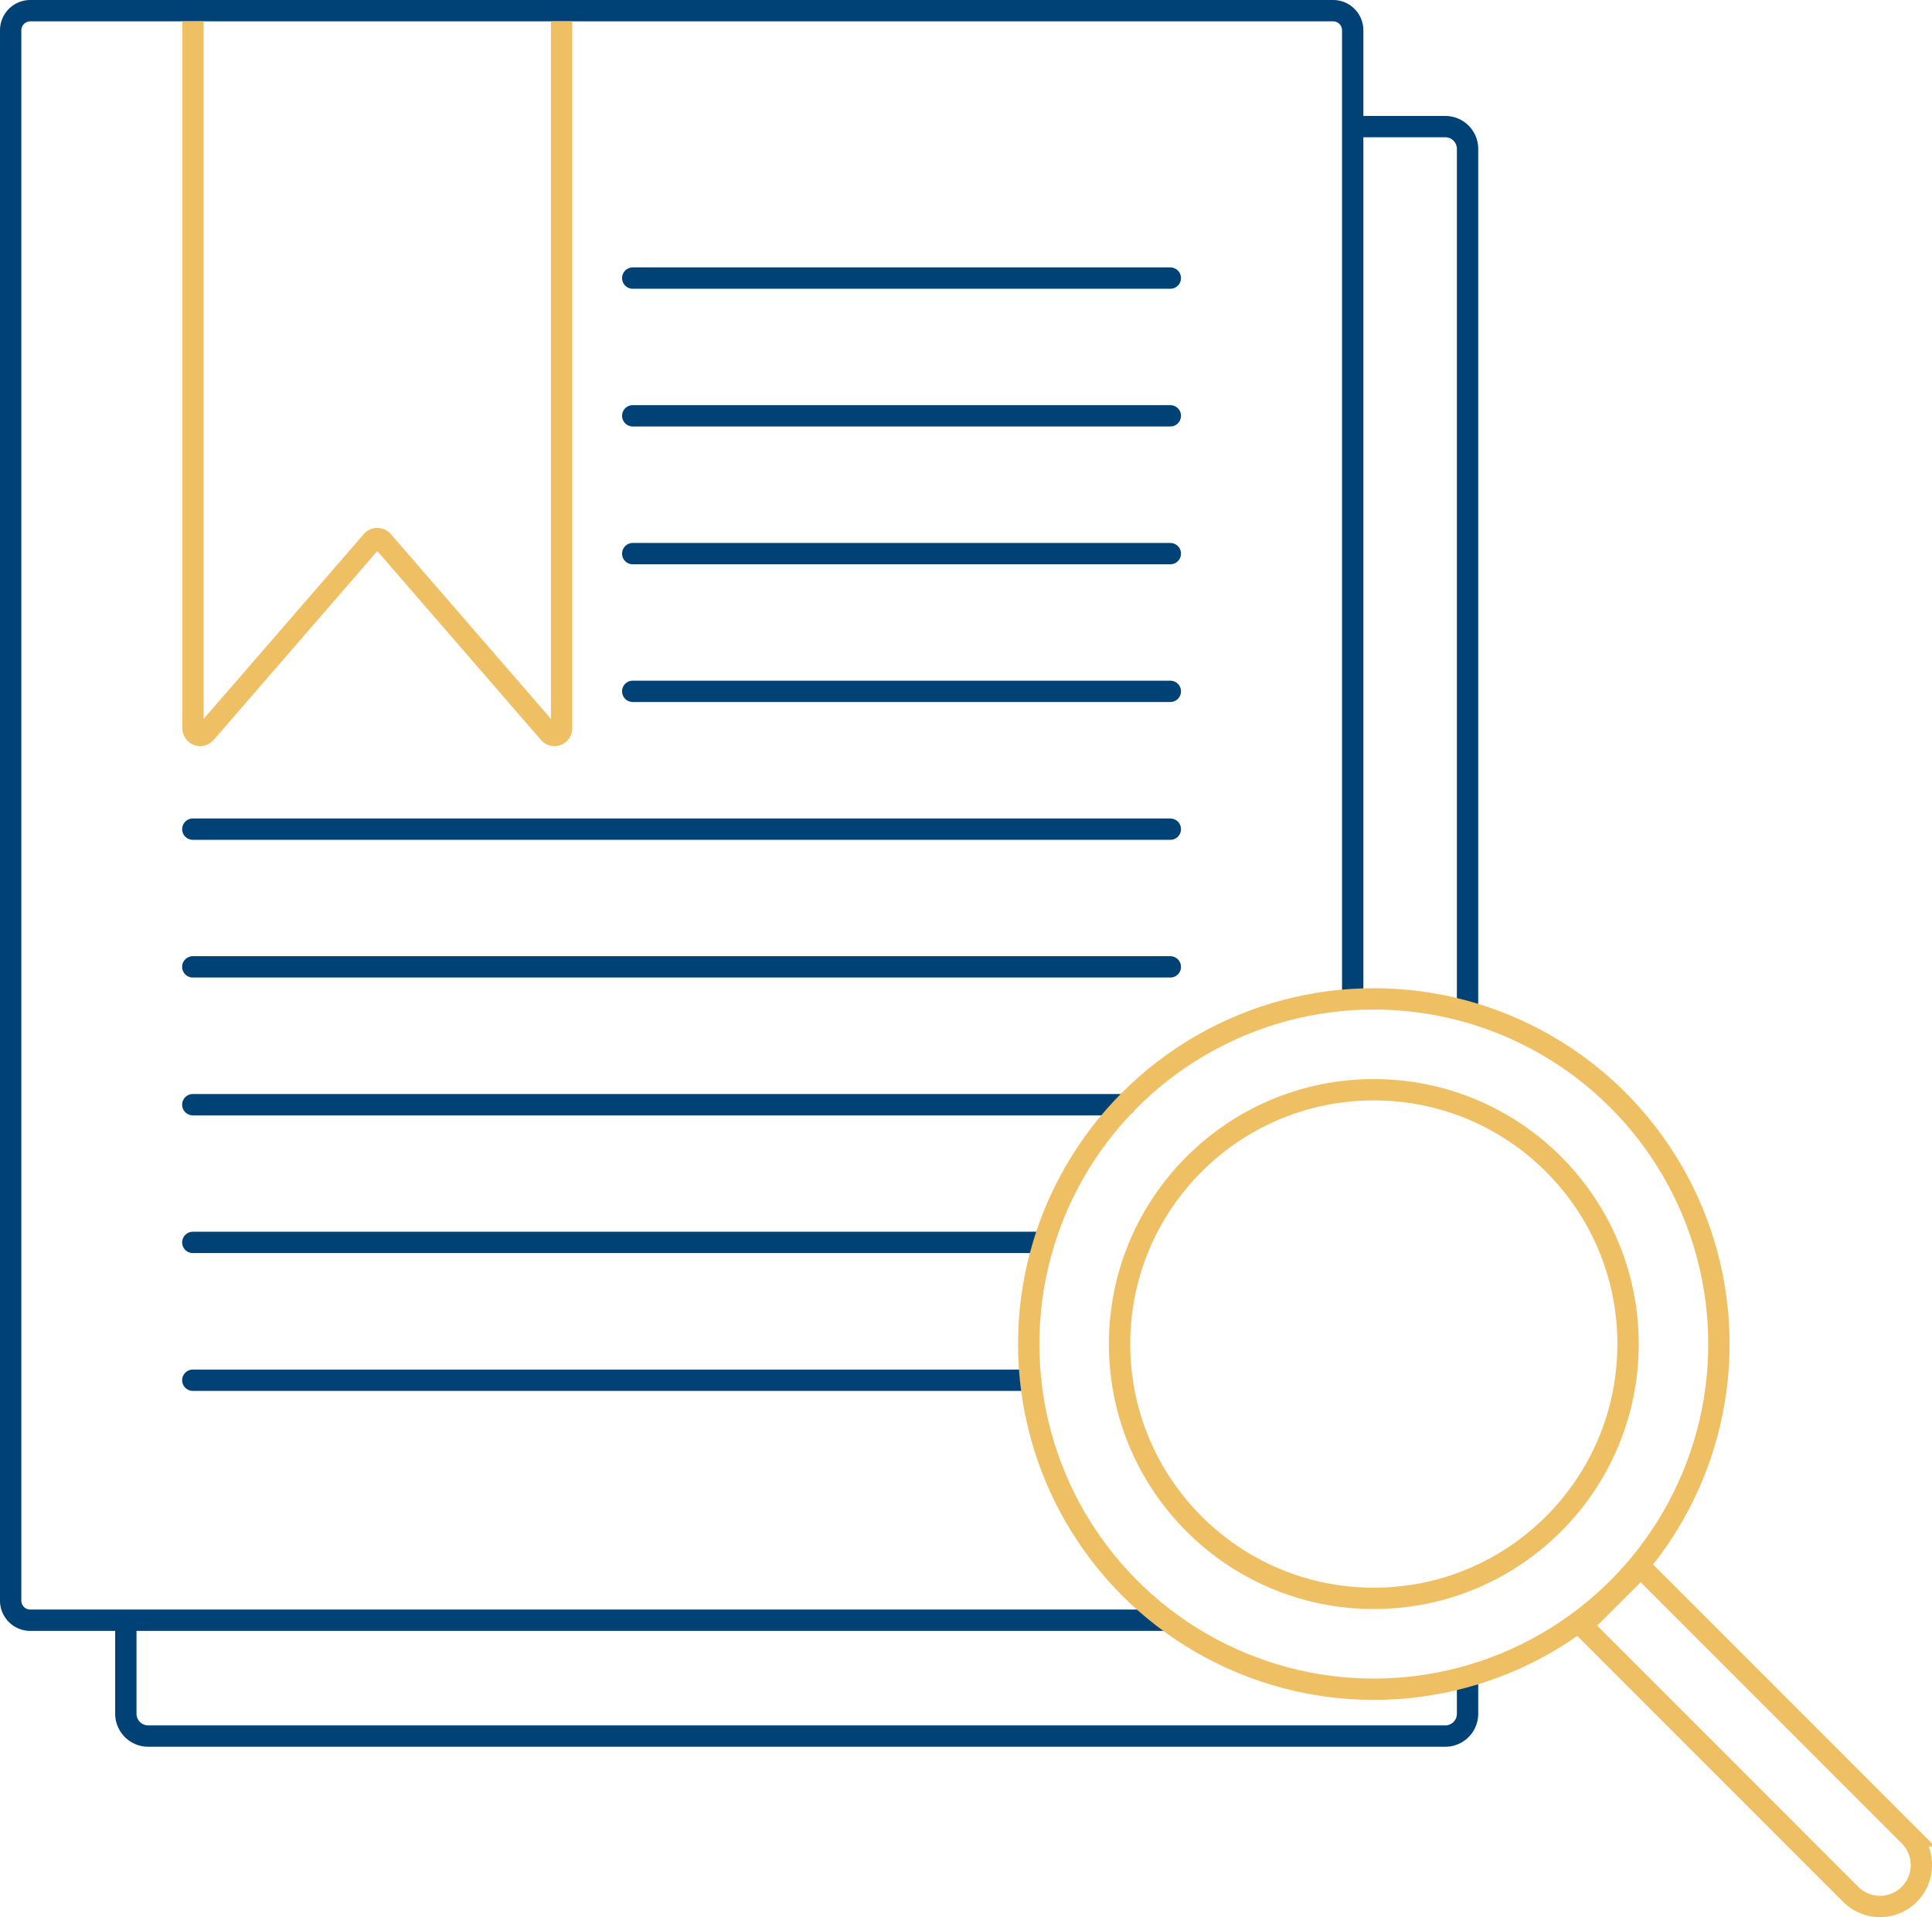
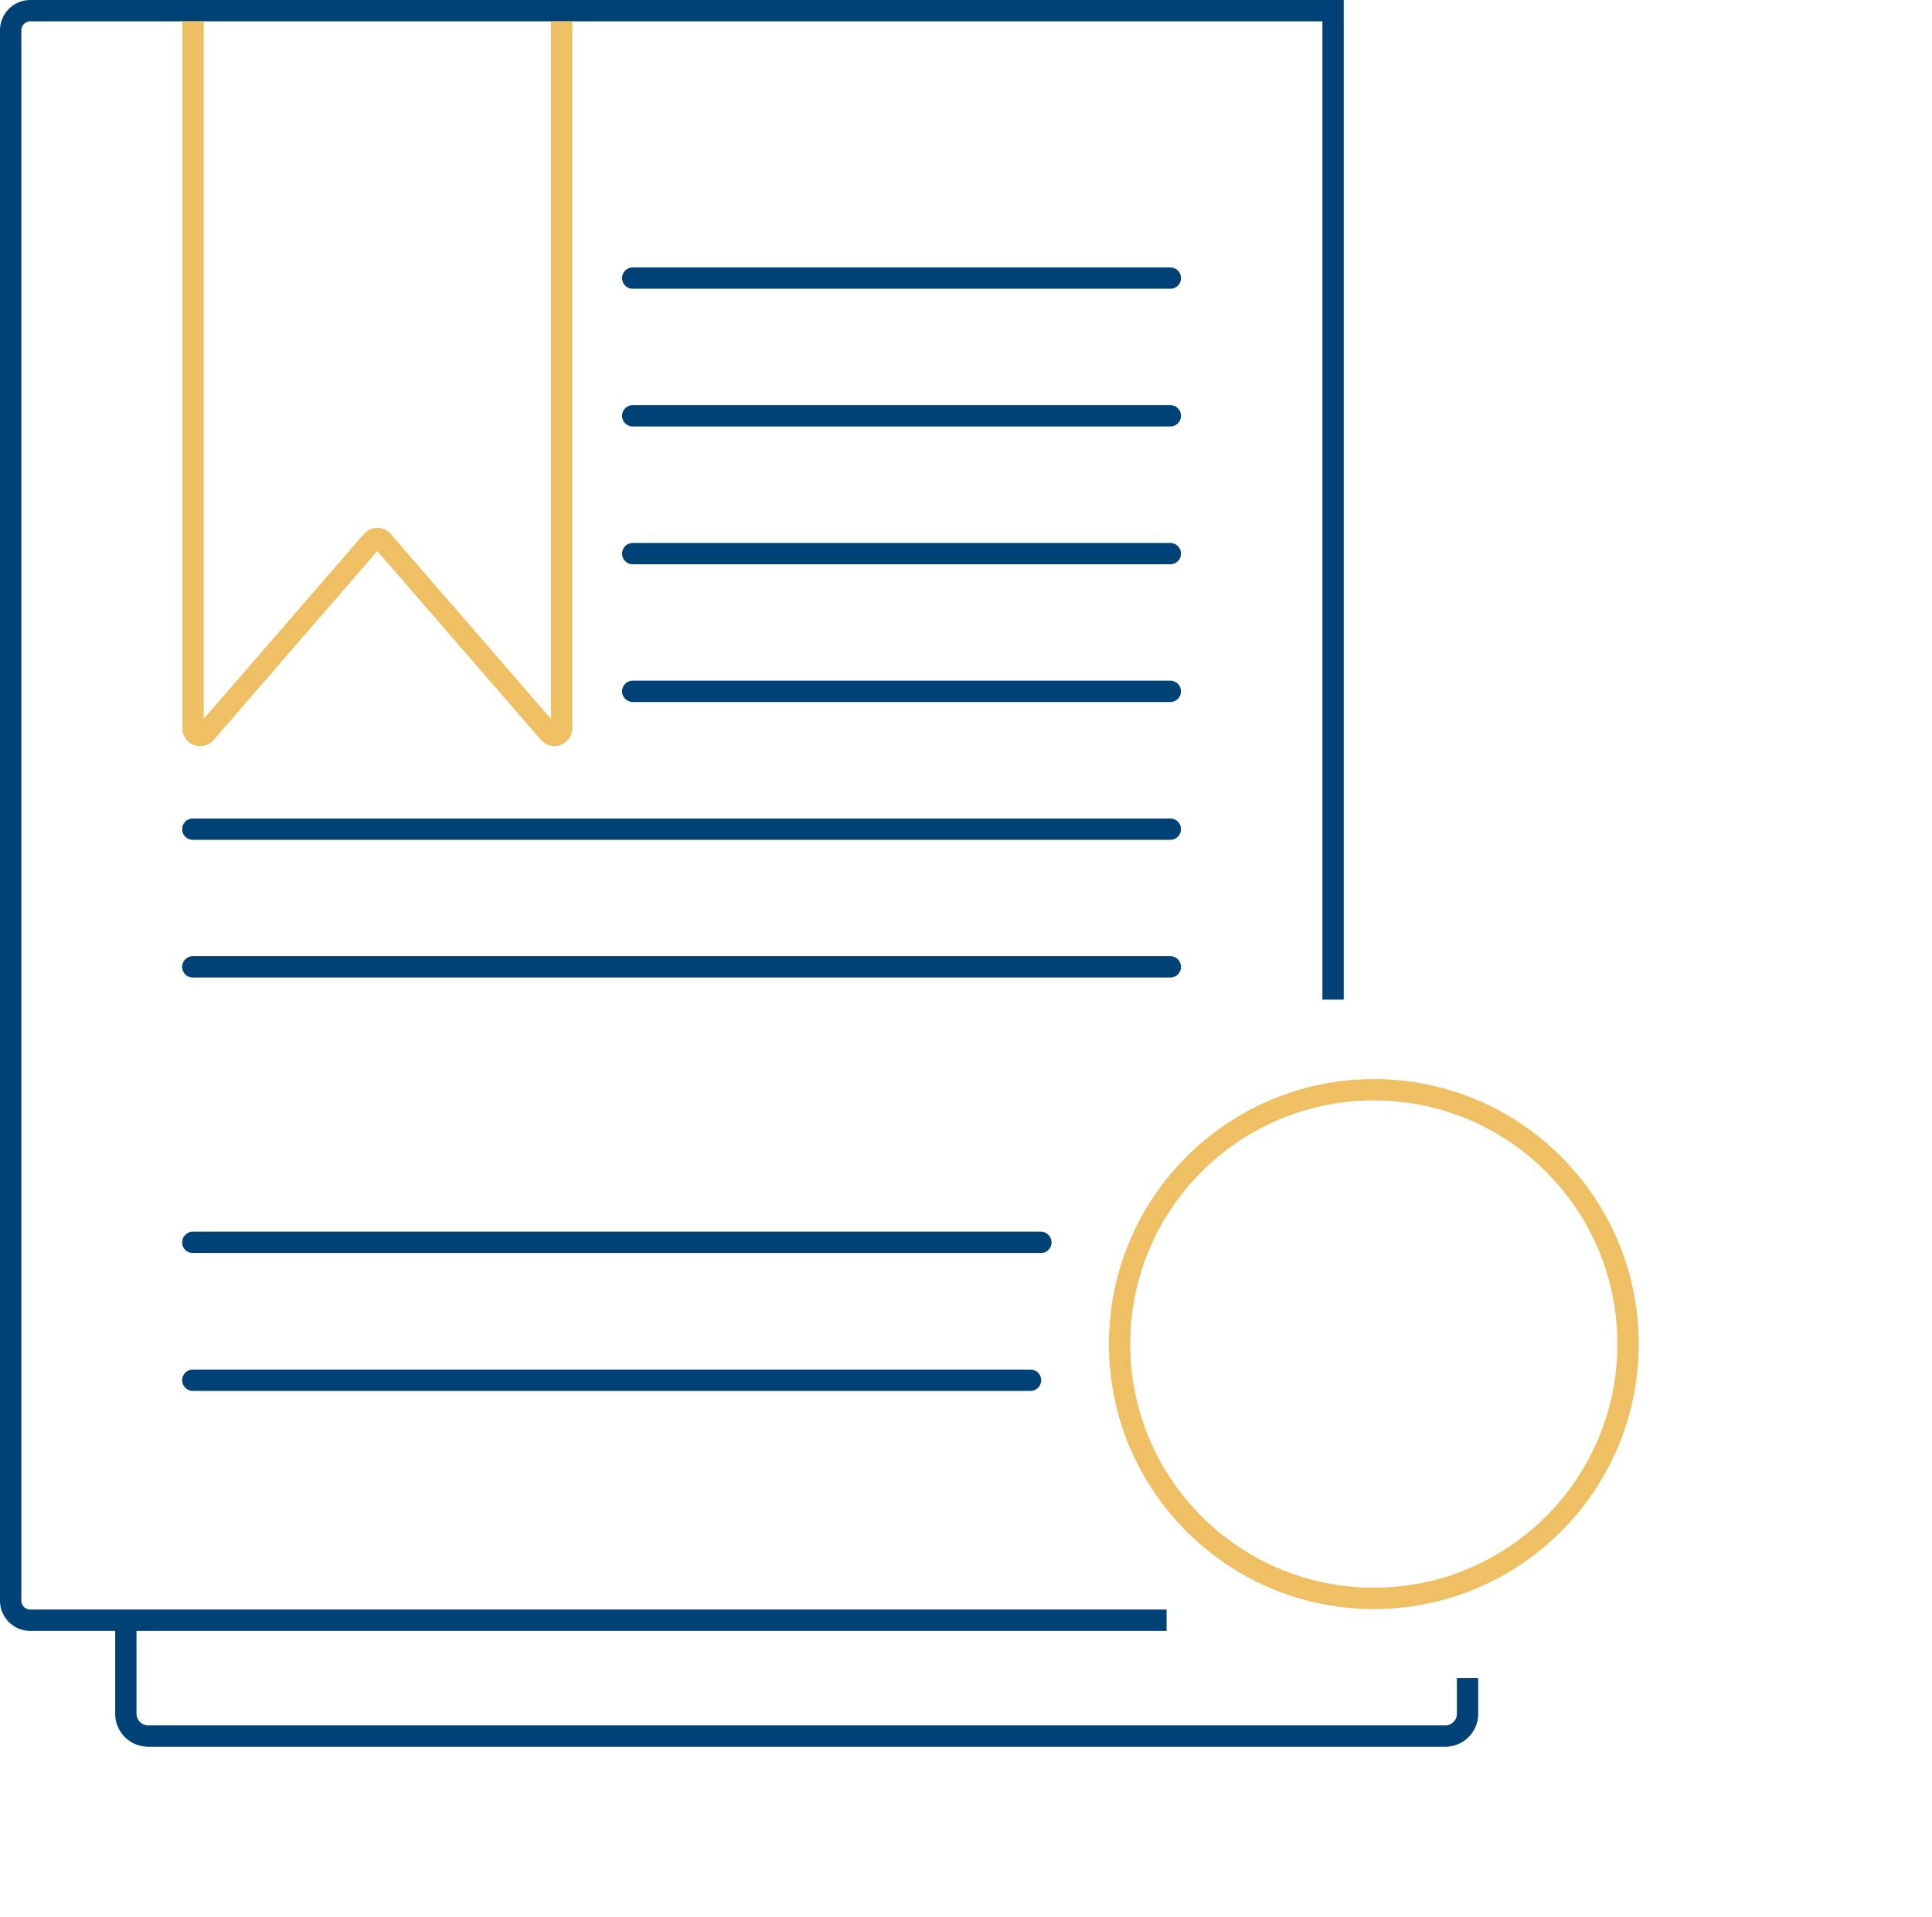
<svg xmlns="http://www.w3.org/2000/svg" viewBox="0 0 181.16 179.72">
  <defs>
    <style>.cls-1,.cls-2,.cls-3{fill:none;stroke-miterlimit:10;stroke-width:2px;}.cls-1,.cls-2{stroke:#004276;}.cls-2{stroke-linecap:round;}.cls-3{stroke:#efbf63;}</style>
  </defs>
  <title>Asset 3</title>
  <g id="Layer_2" data-name="Layer 2">
    <g id="Capa_1" data-name="Capa 1">
-       <path class="cls-1" d="M109.39,151.89H2.84A1.84,1.84,0,0,1,1,150V2.84A1.84,1.84,0,0,1,2.84,1H125a1.84,1.84,0,0,1,1.84,1.84V93.71" />
+       <path class="cls-1" d="M109.39,151.89H2.84A1.84,1.84,0,0,1,1,150V2.84A1.84,1.84,0,0,1,2.84,1H125V93.71" />
      <path class="cls-1" d="M11.8,151.89v8.76a2.1,2.1,0,0,0,2.09,2.1H135.52a2.09,2.09,0,0,0,2.09-2.1v-3.33" />
-       <path class="cls-1" d="M126.75,11.87h8.77A2.09,2.09,0,0,1,137.61,14v80.9" />
      <line class="cls-2" x1="109.74" y1="26.07" x2="59.33" y2="26.07" />
      <line class="cls-2" x1="109.74" y1="38.98" x2="59.33" y2="38.98" />
      <line class="cls-2" x1="109.74" y1="51.9" x2="59.33" y2="51.9" />
      <line class="cls-2" x1="109.74" y1="64.81" x2="59.33" y2="64.81" />
      <line class="cls-2" x1="109.74" y1="77.73" x2="18.08" y2="77.73" />
      <line class="cls-2" x1="109.74" y1="90.64" x2="18.08" y2="90.64" />
-       <line class="cls-2" x1="105.51" y1="103.56" x2="18.08" y2="103.56" />
      <line class="cls-2" x1="97.6" y1="116.47" x2="18.08" y2="116.47" />
      <line class="cls-2" x1="96.63" y1="129.39" x2="18.08" y2="129.39" />
      <path class="cls-3" d="M52.66,2V68.27a.67.67,0,0,1-1.18.44l-15.6-18a.68.68,0,0,0-1,0l-15.6,18a.67.67,0,0,1-1.18-.44V2" />
-       <circle class="cls-3" cx="128.82" cy="126" r="32.36" />
      <circle class="cls-3" cx="128.82" cy="126" r="23.84" />
-       <path class="cls-3" d="M161.18,143.87h7.76a0,0,0,0,1,0,0v35.62a3.88,3.88,0,0,1-3.88,3.88h0a3.88,3.88,0,0,1-3.88-3.88V143.87A0,0,0,0,1,161.18,143.87Z" transform="translate(-67.35 164.64) rotate(-45)" />
    </g>
  </g>
</svg>